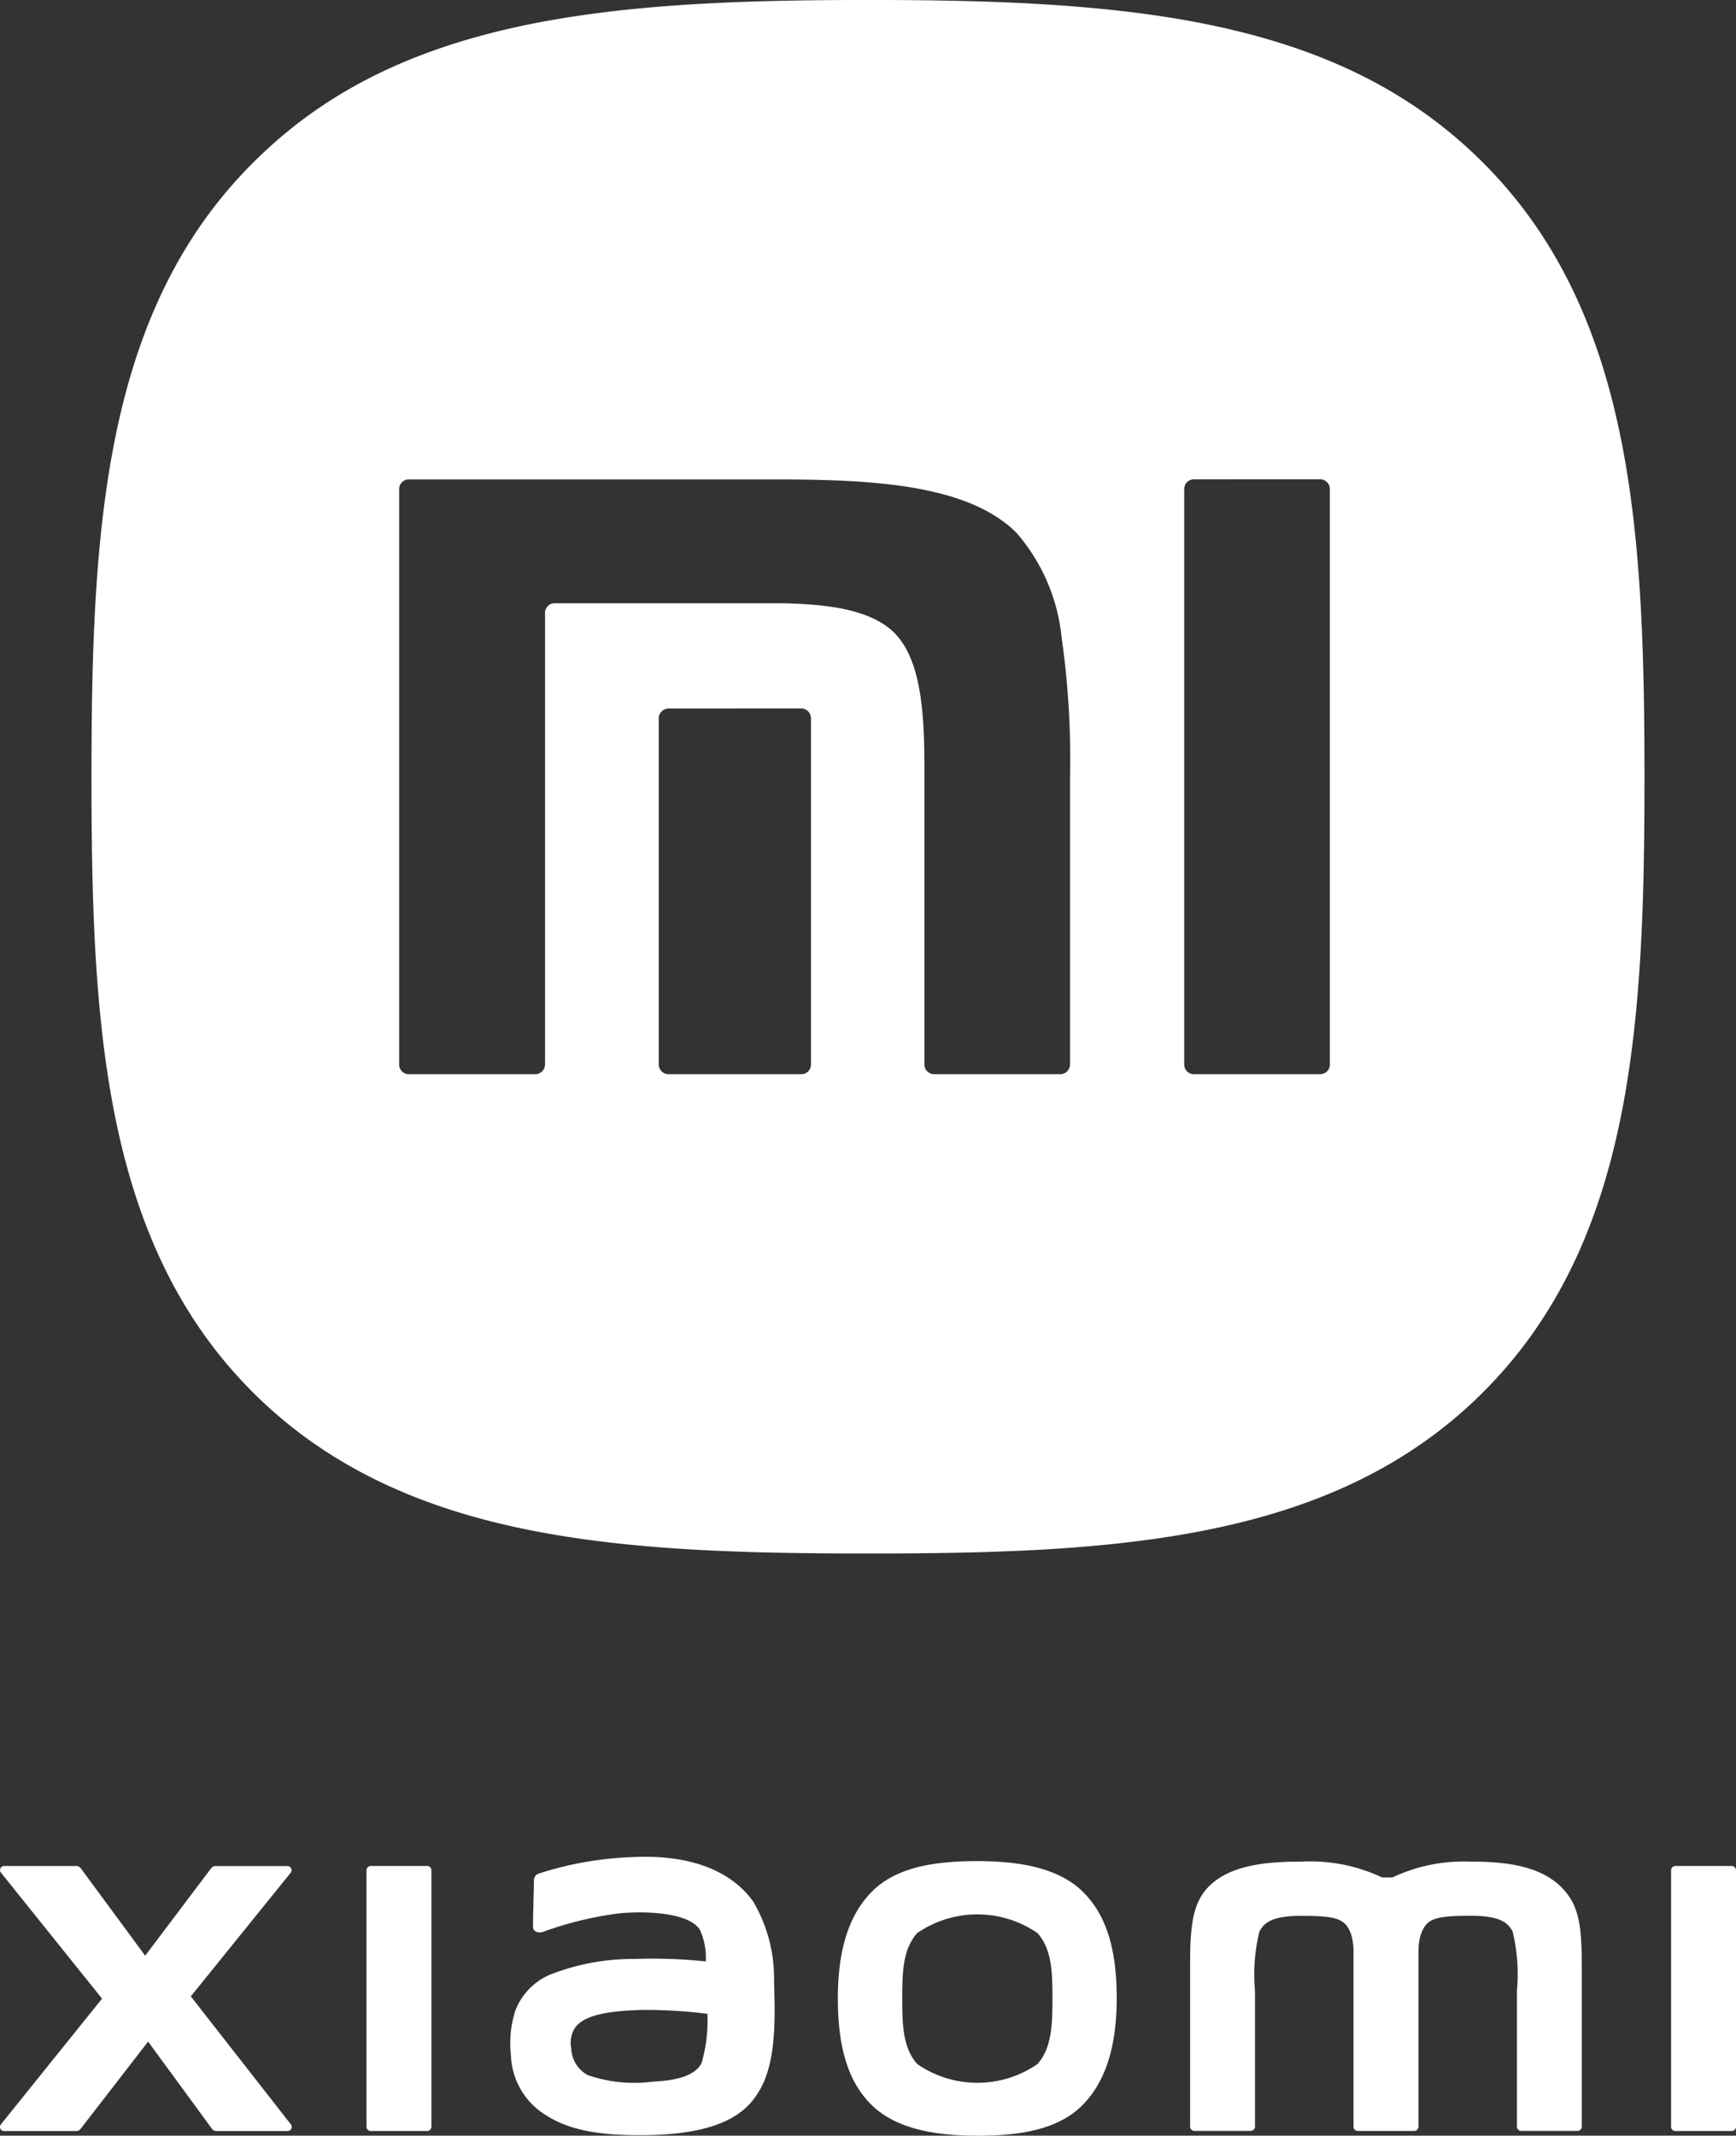
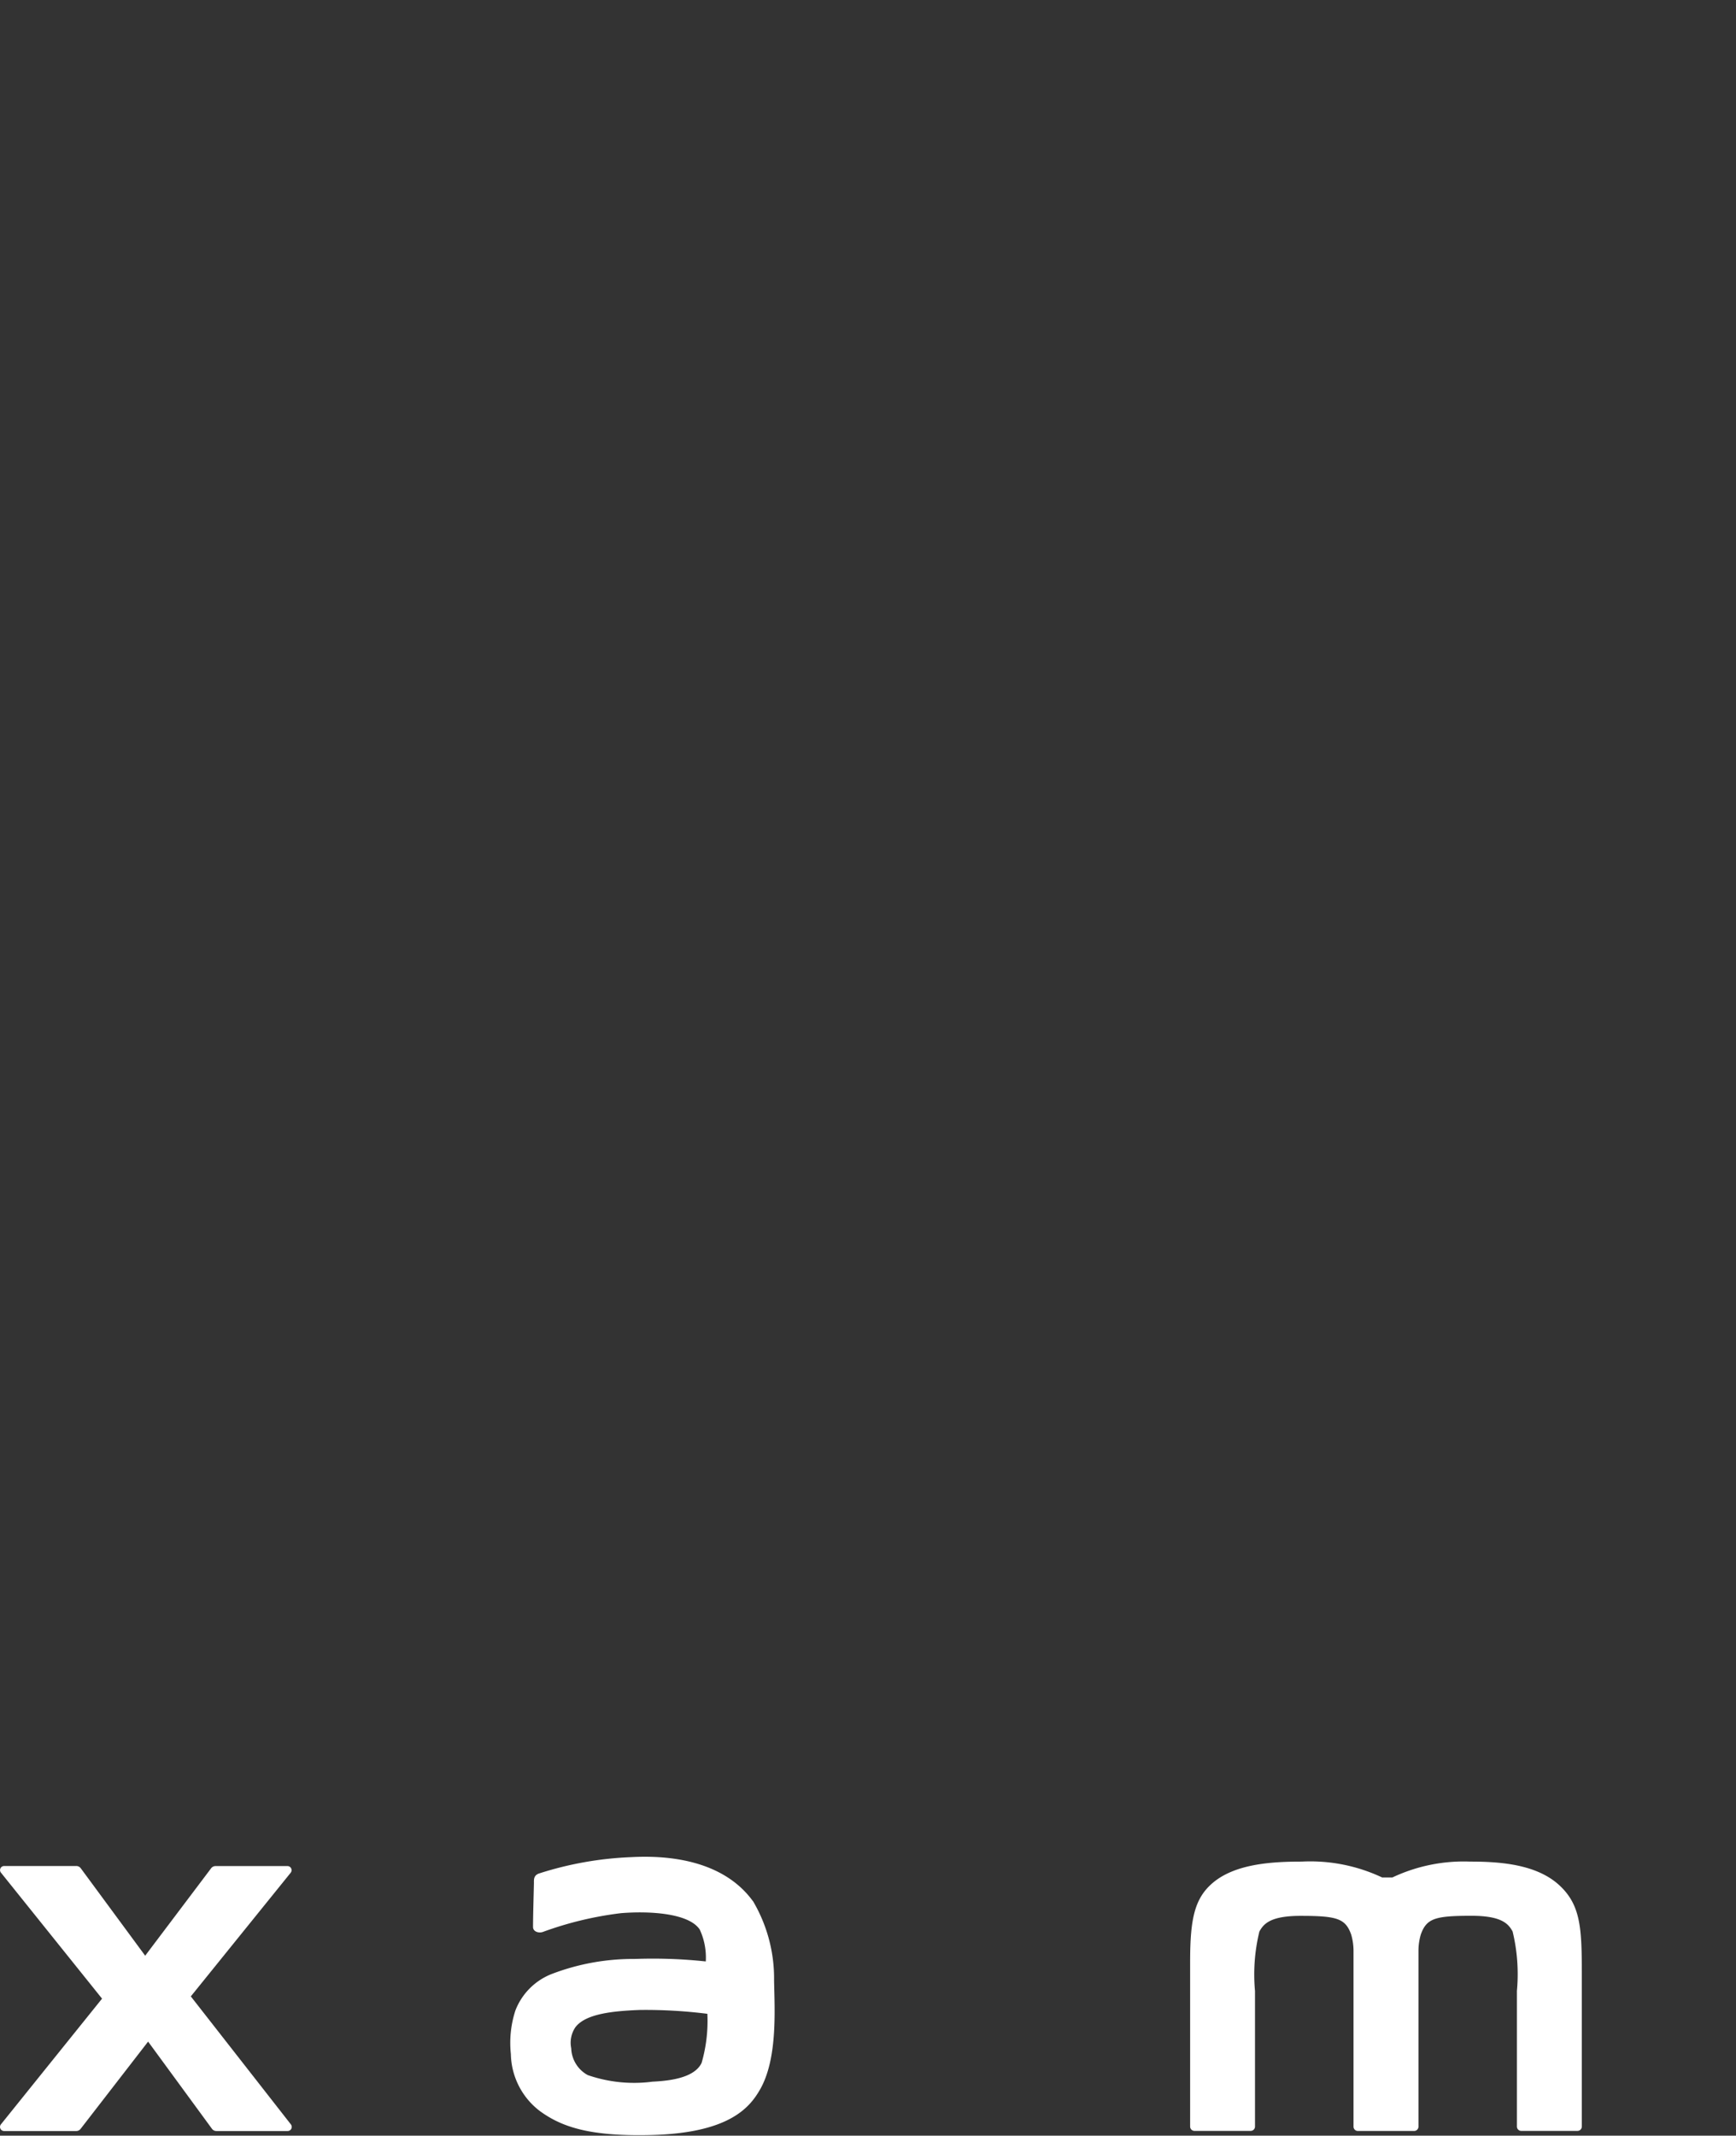
<svg xmlns="http://www.w3.org/2000/svg" width="90.268" height="111.014" viewBox="0 0 90.268 111.014">
  <rect x="0" y="0" width="90.268" height="111.014" fill="#333333" stroke="none" />
  <defs>
    <style>.a,.c{fill:#fff;}.b{clip-path:url(#a);}.c{stroke:rgba(0,0,0,0);stroke-miterlimit:10;}</style>
    <clipPath id="a">
      <rect class="a" width="90.268" height="111.014" />
    </clipPath>
  </defs>
  <g transform="translate(-507.401 -25.512)">
    <g class="b" transform="translate(507.401 25.512)">
-       <path class="c" d="M40.376,80.752c-12.912,0-24.229-.631-31.986-8.38S0,53.316,0,40.418.631,16.213,8.39,8.471c3.561-3.562,7.956-5.815,13.823-7.09C27.806.167,34.248,0,40.376,0S52.943.166,58.517,1.372c5.86,1.268,10.253,3.513,13.82,7.064,7.784,7.76,8.415,19.075,8.415,31.981s-.631,24.2-8.393,31.953S53.288,80.752,40.376,80.752ZM57.32,24.917a.5.5,0,0,0-.5.5V55.338a.5.5,0,0,0,.5.5h6.559a.506.506,0,0,0,.514-.5V25.414a.507.507,0,0,0-.514-.5ZM24.085,31.358H35.965c2.148.052,4.518.275,5.783,1.54,1.428,1.437,1.554,4.317,1.561,6.9V55.338a.506.506,0,0,0,.514.5h6.559a.51.51,0,0,0,.5-.5V40.376a44.5,44.5,0,0,0-.437-7.235A9.783,9.783,0,0,0,48.1,27.7c-2.561-2.565-7.661-2.779-12.666-2.779H16.51a.5.5,0,0,0-.511.5V55.338a.5.5,0,0,0,.511.5h6.559a.512.512,0,0,0,.514-.5V31.855A.5.5,0,0,1,24.085,31.358Zm5.931,5.475a.51.51,0,0,0-.52.5V55.338a.51.51,0,0,0,.52.5H36.9a.5.5,0,0,0,.511-.5V37.33a.5.5,0,0,0-.511-.5Z" transform="translate(4.757 -0.001)" />
      <path class="a" d="M538.351,94.5c-1.35-1.861-3.791-2.426-6.324-2.29a17.918,17.918,0,0,0-4.814.855c-.285.107-.247.352-.25.5-.01.491-.049,1.762-.046,2.28,0,.229.281.334.515.252a18.111,18.111,0,0,1,4.054-.974c1.5-.122,3.538,0,4.1.853a3.465,3.465,0,0,1,.313,1.656,25.986,25.986,0,0,0-3.7-.129,11.827,11.827,0,0,0-4.338.792A3.32,3.32,0,0,0,526,100.18a5.44,5.44,0,0,0-.236,2.268,3.809,3.809,0,0,0,1.481,2.941c1.181.874,2.671,1.335,5.749,1.268,4.1-.09,5.176-1.416,5.719-2.355.925-1.6.766-4.131.737-5.681a7.909,7.909,0,0,0-1.094-4.121m-5.254,9.385a7.364,7.364,0,0,1-3.341-.346,1.646,1.646,0,0,1-.858-1.39,1.434,1.434,0,0,1,.219-1.1c.531-.692,1.918-.84,3.345-.895a25.717,25.717,0,0,1,3.515.2,7.858,7.858,0,0,1-.3,2.552c-.388.813-1.765.939-2.584.977" transform="translate(-499.2 4.324)" />
-       <path class="a" d="M544.75,92.347c-2.065,0-4.133.261-5.439,1.546s-1.811,3.216-1.811,5.584.45,4.266,1.76,5.55,3.428,1.594,5.49,1.594,4.121-.263,5.427-1.549S552,101.844,552,99.477s-.456-4.253-1.763-5.538-3.42-1.592-5.484-1.592m3.131,10.546a5.5,5.5,0,0,1-6.26,0c-.728-.829-.777-1.974-.777-3.416s.048-2.556.774-3.387a5.521,5.521,0,0,1,6.263,0c.727.831.774,1.947.774,3.387s-.048,2.582-.774,3.413" transform="translate(-493.933 4.394)" />
-       <path class="a" d="M570.581,92.522h-2.922a.225.225,0,0,0-.227.221v13.335a.225.225,0,0,0,.227.22h2.922a.225.225,0,0,0,.227-.22V92.743a.225.225,0,0,0-.227-.221" transform="translate(-480.54 4.472)" />
      <path class="a" d="M564.715,92.364a8.69,8.69,0,0,0-4.043.824h-.536a8.764,8.764,0,0,0-4.176-.824c-1.549,0-3.445.113-4.615,1.094-.967.812-1.191,1.893-1.191,4.114v8.569a.226.226,0,0,0,.227.221H553.3a.225.225,0,0,0,.227-.221v-.029s0-5.418,0-7.023A9.421,9.421,0,0,1,553.755,96c.214-.385.548-.815,2.136-.815,1.892,0,2.339.133,2.637.971a3.027,3.027,0,0,1,.122.824v9.165a.224.224,0,0,0,.226.221H561.8a.226.226,0,0,0,.227-.221V96.976a3.023,3.023,0,0,1,.122-.824c.3-.838.744-.971,2.637-.971,1.586,0,1.922.43,2.136.815a9.431,9.431,0,0,1,.224,3.093v7.052a.226.226,0,0,0,.227.221h2.921a.224.224,0,0,0,.226-.221V98.093c0-2.3-.075-3.483-1.157-4.489-1.188-1.106-3.1-1.24-4.648-1.24" transform="translate(-488.27 4.402)" />
-       <path class="a" d="M523.715,92.522h-2.922a.224.224,0,0,0-.226.221v13.335a.224.224,0,0,0,.226.22h2.922a.225.225,0,0,0,.227-.22V92.743a.226.226,0,0,0-.227-.221" transform="translate(-501.51 4.472)" />
      <path class="a" d="M517.323,99.3l5.192-6.427a.213.213,0,0,0-.165-.347h-3.743a.285.285,0,0,0-.227.113l-3.43,4.546L511.6,92.639a.282.282,0,0,0-.229-.116h-3.755a.212.212,0,0,0-.165.346l5.256,6.548-5.261,6.538a.213.213,0,0,0,.168.343h3.752a.282.282,0,0,0,.23-.117l3.506-4.531,3.32,4.532a.282.282,0,0,0,.229.116h3.707a.213.213,0,0,0,.168-.344Z" transform="translate(-507.401 4.473)" />
    </g>
  </g>
</svg>